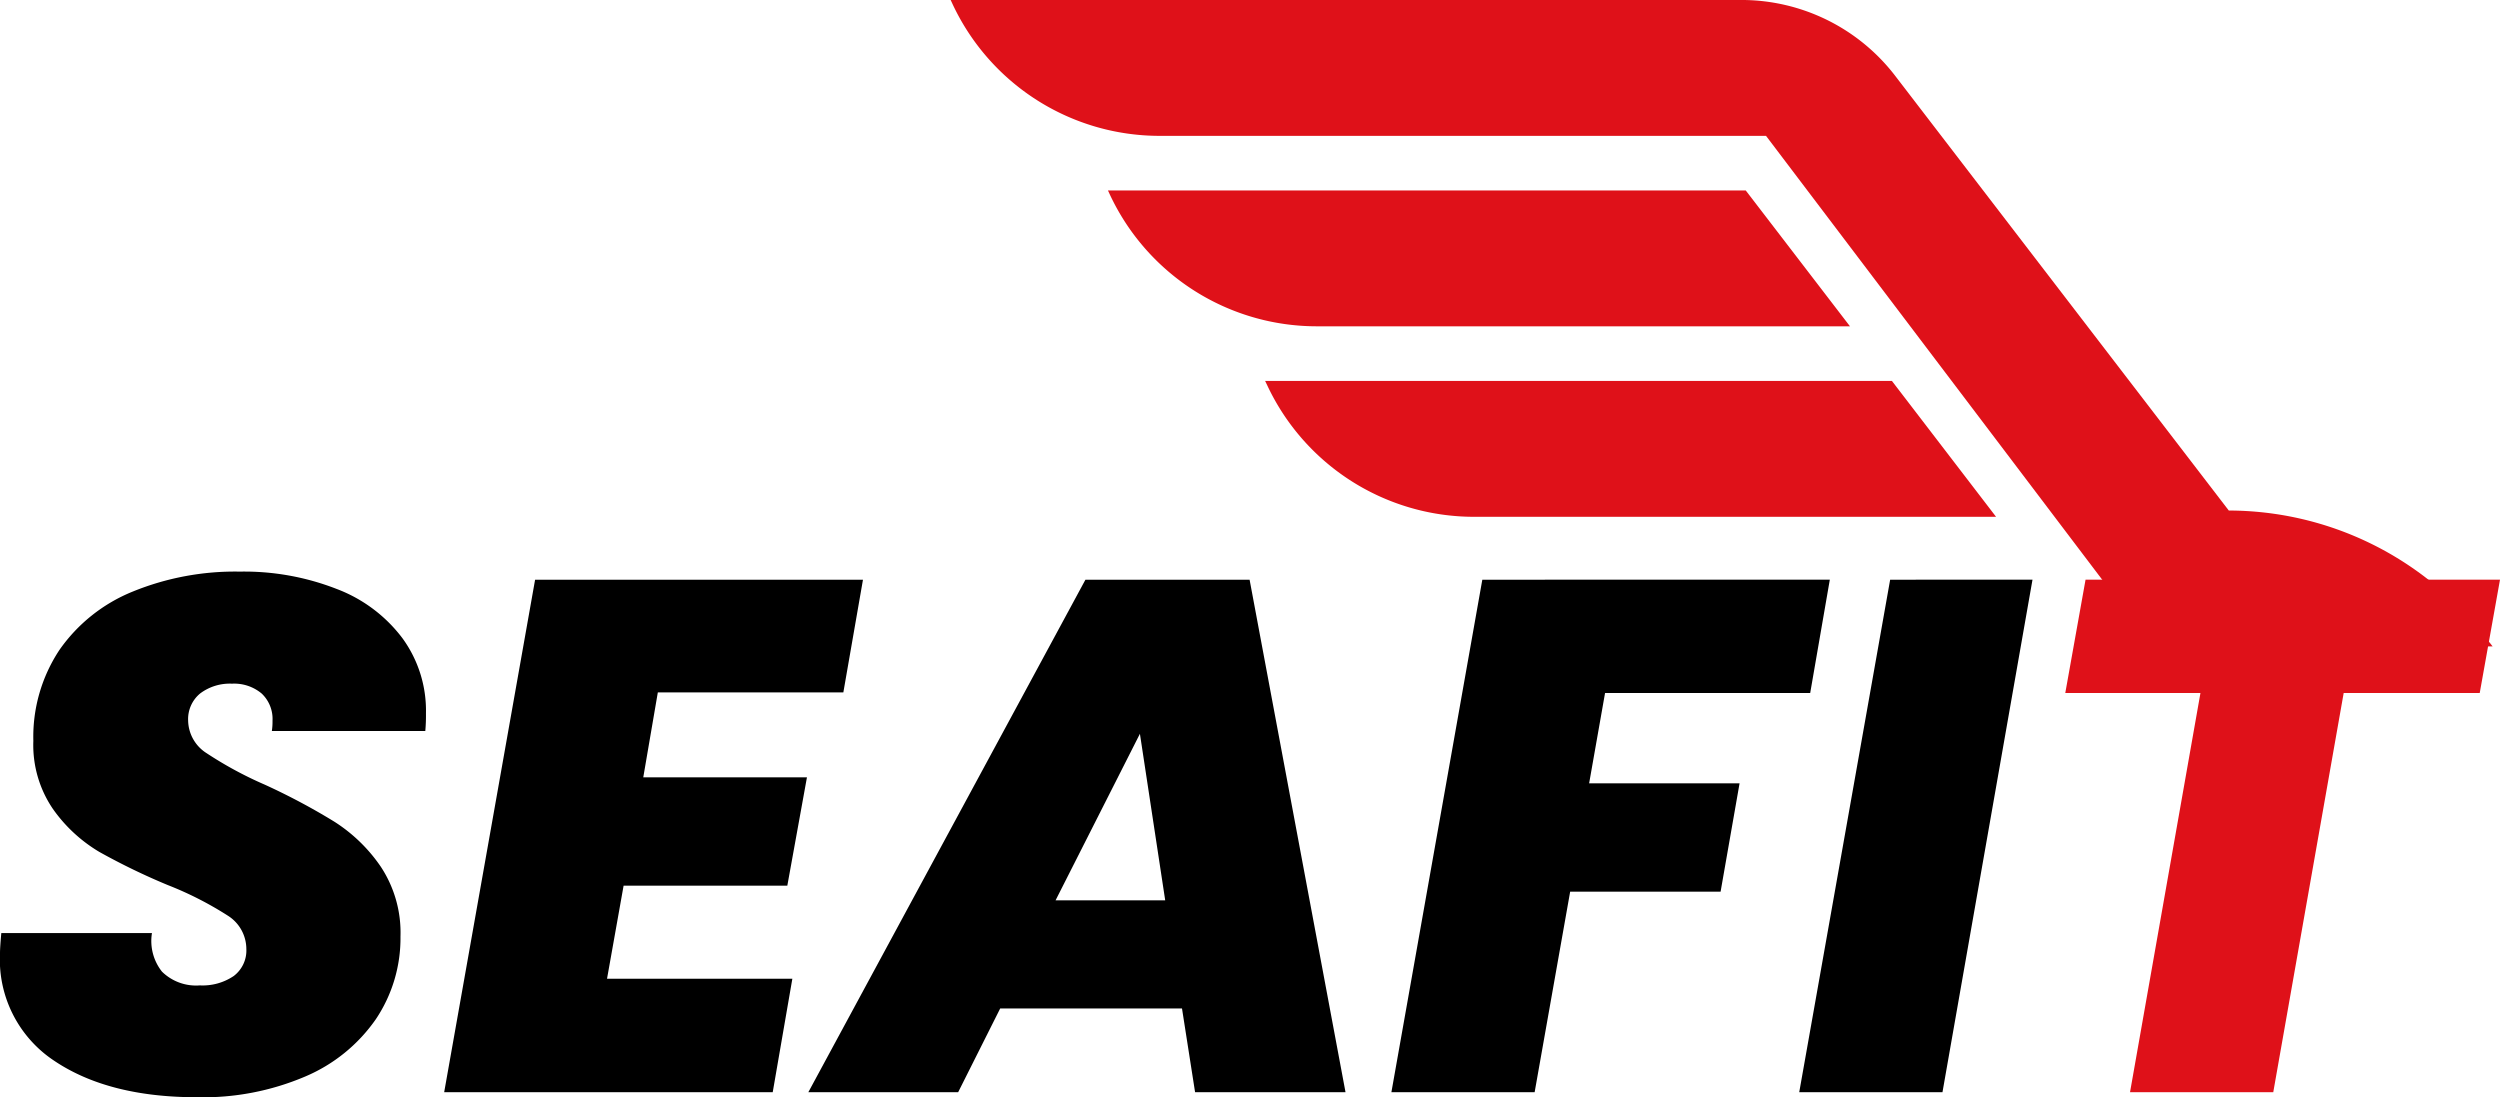
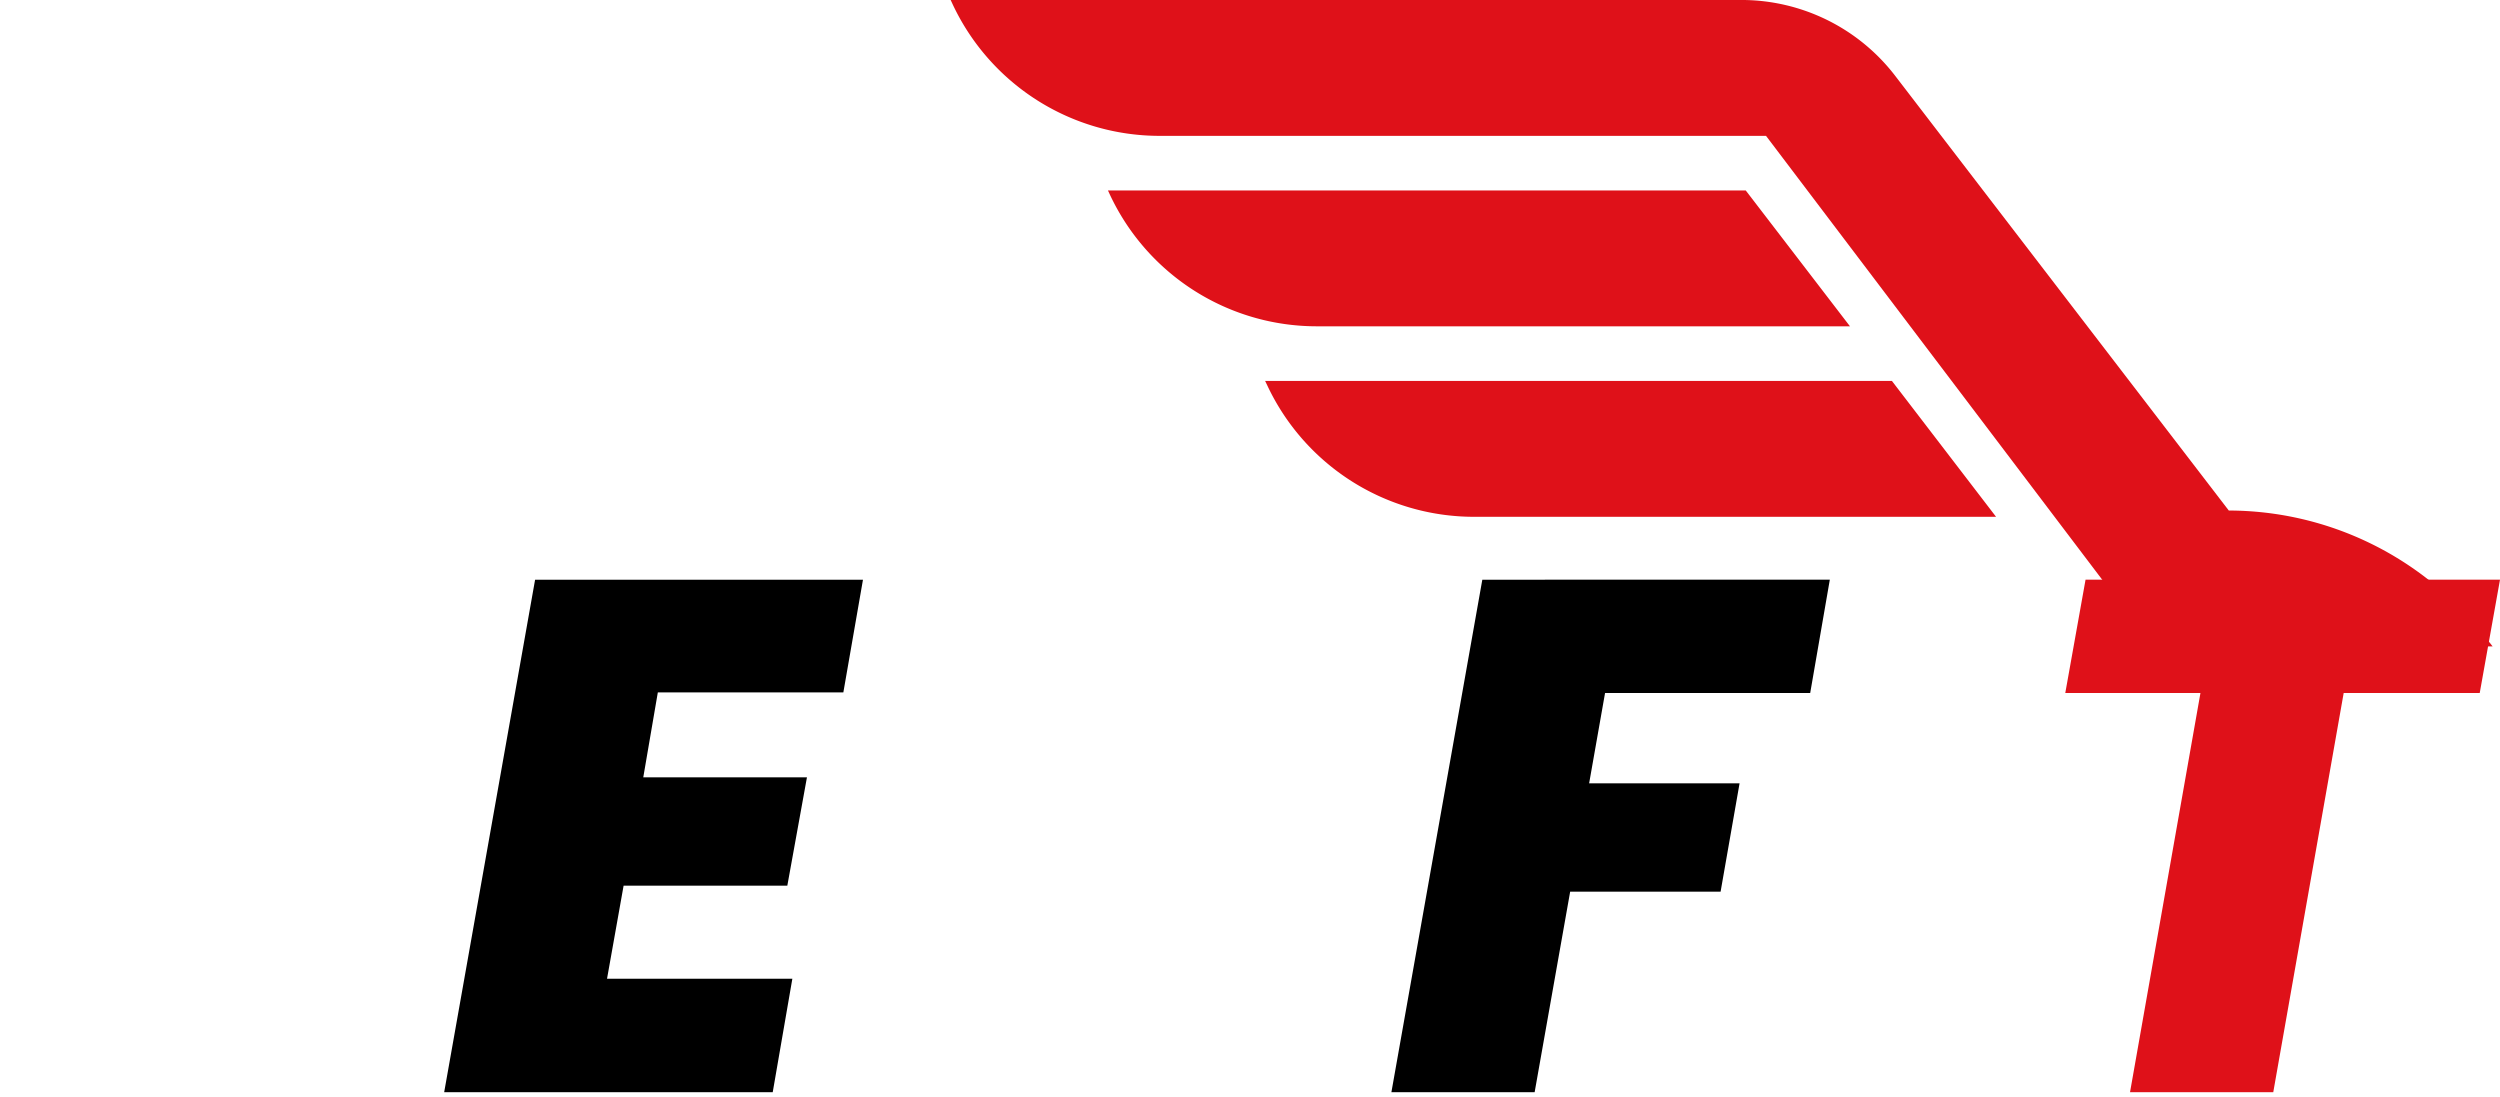
<svg xmlns="http://www.w3.org/2000/svg" width="180" height="79" viewBox="0 0 180 79">
  <defs>
    <clipPath id="clip-path">
      <path id="Path_13054" data-name="Path 13054" d="M168.141,129.9H279.286v46.714H168.141Zm0,0" transform="translate(-168.141 -129.898)" />
    </clipPath>
  </defs>
  <g id="logo_color" transform="translate(428 2265)">
    <g id="Group_1759" data-name="Group 1759" transform="translate(-428 -2265)">
      <g id="favicon" transform="translate(68.388 0)">
        <g id="Group_1661" data-name="Group 1661" transform="translate(0)" clip-path="url(#clip-path)">
          <path id="Path_13053" data-name="Path 13053" d="M279.223,176.44l-.624-.793a23.357,23.357,0,0,0-18.373-8.991l-24.048-31.335a13.954,13.954,0,0,0-11-5.424H168.2l.15.322a16.46,16.46,0,0,0,14.857,9.461h43.7l27.841,36.758h24.468" transform="translate(-168.141 -129.898)" fill="#df1119" />
        </g>
        <path id="Path_13055" data-name="Path 13055" d="M232.9,153.33l-7.506-9.783H179.473l.149.321a16.445,16.445,0,0,0,14.853,9.461H232.9" transform="translate(-168.089 -129.835)" fill="#df1119" />
        <path id="Path_13056" data-name="Path 13056" d="M243.366,166.983l-7.5-9.784H190.738l.154.322a16.446,16.446,0,0,0,14.853,9.461h37.621" transform="translate(-168.037 -129.772)" fill="#df1119" />
      </g>
      <g id="Group_1664" data-name="Group 1664" transform="translate(0 41.155)">
        <g id="Group_1663" data-name="Group 1663" transform="translate(0 0)">
          <g id="Group_1662" data-name="Group 1662" transform="translate(0 0)">
-             <path id="Path_13057" data-name="Path 13057" d="M15.534.533Q9.159.533,5.252-2.1A8.731,8.731,0,0,1,1.359-9.827q0-.424.094-1.46H12.3a3.55,3.55,0,0,0,.722,2.778,3.5,3.5,0,0,0,2.731.989,3.992,3.992,0,0,0,2.433-.675,2.3,2.3,0,0,0,.91-1.946,2.842,2.842,0,0,0-1.334-2.4,24.767,24.767,0,0,0-4.317-2.2,47.05,47.05,0,0,1-4.929-2.386,10.859,10.859,0,0,1-3.343-3.092,8.16,8.16,0,0,1-1.413-4.9,11.32,11.32,0,0,1,1.884-6.561A11.861,11.861,0,0,1,10.9-35.868a19.487,19.487,0,0,1,7.723-1.444,18.3,18.3,0,0,1,6.954,1.24,10.634,10.634,0,0,1,4.74,3.532,8.848,8.848,0,0,1,1.711,5.431,12.577,12.577,0,0,1-.047,1.272H20.933a4.475,4.475,0,0,0,.047-.738,2.511,2.511,0,0,0-.785-1.962,3.08,3.08,0,0,0-2.135-.706,3.544,3.544,0,0,0-2.292.706,2.393,2.393,0,0,0-.863,1.962,2.835,2.835,0,0,0,1.334,2.339,27.35,27.35,0,0,0,4.175,2.26,46.482,46.482,0,0,1,4.992,2.653,11.548,11.548,0,0,1,3.375,3.265,8.62,8.62,0,0,1,1.413,5.023,10.468,10.468,0,0,1-1.774,5.949A11.779,11.779,0,0,1,23.335-.959,18.761,18.761,0,0,1,15.534.533Zm0,0" transform="translate(-1.359 37.313)" />
-           </g>
+             </g>
        </g>
      </g>
      <g id="Group_1667" data-name="Group 1667" transform="translate(31.981 41.736)">
        <g id="Group_1666" data-name="Group 1666" transform="translate(0 0)">
          <g id="Group_1665" data-name="Group 1665" transform="translate(0 0)">
            <path id="Path_13058" data-name="Path 13058" d="M15.649-28.619,14.6-22.5H26.385l-1.413,7.8H13.184l-1.193,6.7H25.334L23.921.169H.266l6.546-36.9H30.419l-1.413,8.115Zm0,0" transform="translate(-0.266 36.734)" />
          </g>
        </g>
      </g>
      <g id="Group_1670" data-name="Group 1670" transform="translate(58.199 41.736)">
        <g id="Group_1669" data-name="Group 1669" transform="translate(0 0)">
          <g id="Group_1668" data-name="Group 1668" transform="translate(0 0)">
-             <path id="Path_13059" data-name="Path 13059" d="M24.717-5.859H11.626L8.6.169H-2.187l19.951-36.9h11.82L36.49.169H25.659Zm-1.209-7.786L21.687-25.637,15.613-13.644Zm0,0" transform="translate(2.188 36.734)" />
-           </g>
+             </g>
        </g>
      </g>
      <g id="Group_1673" data-name="Group 1673" transform="translate(100.181 41.736)">
        <g id="Group_1672" data-name="Group 1672" transform="translate(0 0)">
          <g id="Group_1671" data-name="Group 1671" transform="translate(0 0)">
            <path id="Path_13060" data-name="Path 13060" d="M31.832-36.734l-1.413,8.162H15.649l-1.146,6.5H25.334l-1.366,7.8H13.137L10.579.169H.266l6.546-36.9Zm0,0" transform="translate(-0.266 36.734)" />
          </g>
        </g>
      </g>
      <g id="Group_1676" data-name="Group 1676" transform="translate(129.545 41.736)">
        <g id="Group_1675" data-name="Group 1675" transform="translate(0 0)">
          <g id="Group_1674" data-name="Group 1674" transform="translate(0 0)">
-             <path id="Path_13061" data-name="Path 13061" d="M17.061-36.734,10.579.169H.266l6.546-36.9Zm0,0" transform="translate(-0.266 36.734)" />
-           </g>
+             </g>
        </g>
      </g>
      <g id="Group_1679" data-name="Group 1679" transform="translate(148.7 41.736)">
        <g id="Group_1678" data-name="Group 1678" transform="translate(0 0)">
          <g id="Group_1677" data-name="Group 1677" transform="translate(0 0)">
            <path id="Path_13062" data-name="Path 13062" d="M34.581-36.734l-1.46,8.162H23.326L18.256.169H7.943l5.07-28.741H3.281l1.46-8.162Zm0,0" transform="translate(-3.281 36.734)" fill="#df1119" />
          </g>
        </g>
      </g>
    </g>
  </g>
</svg>